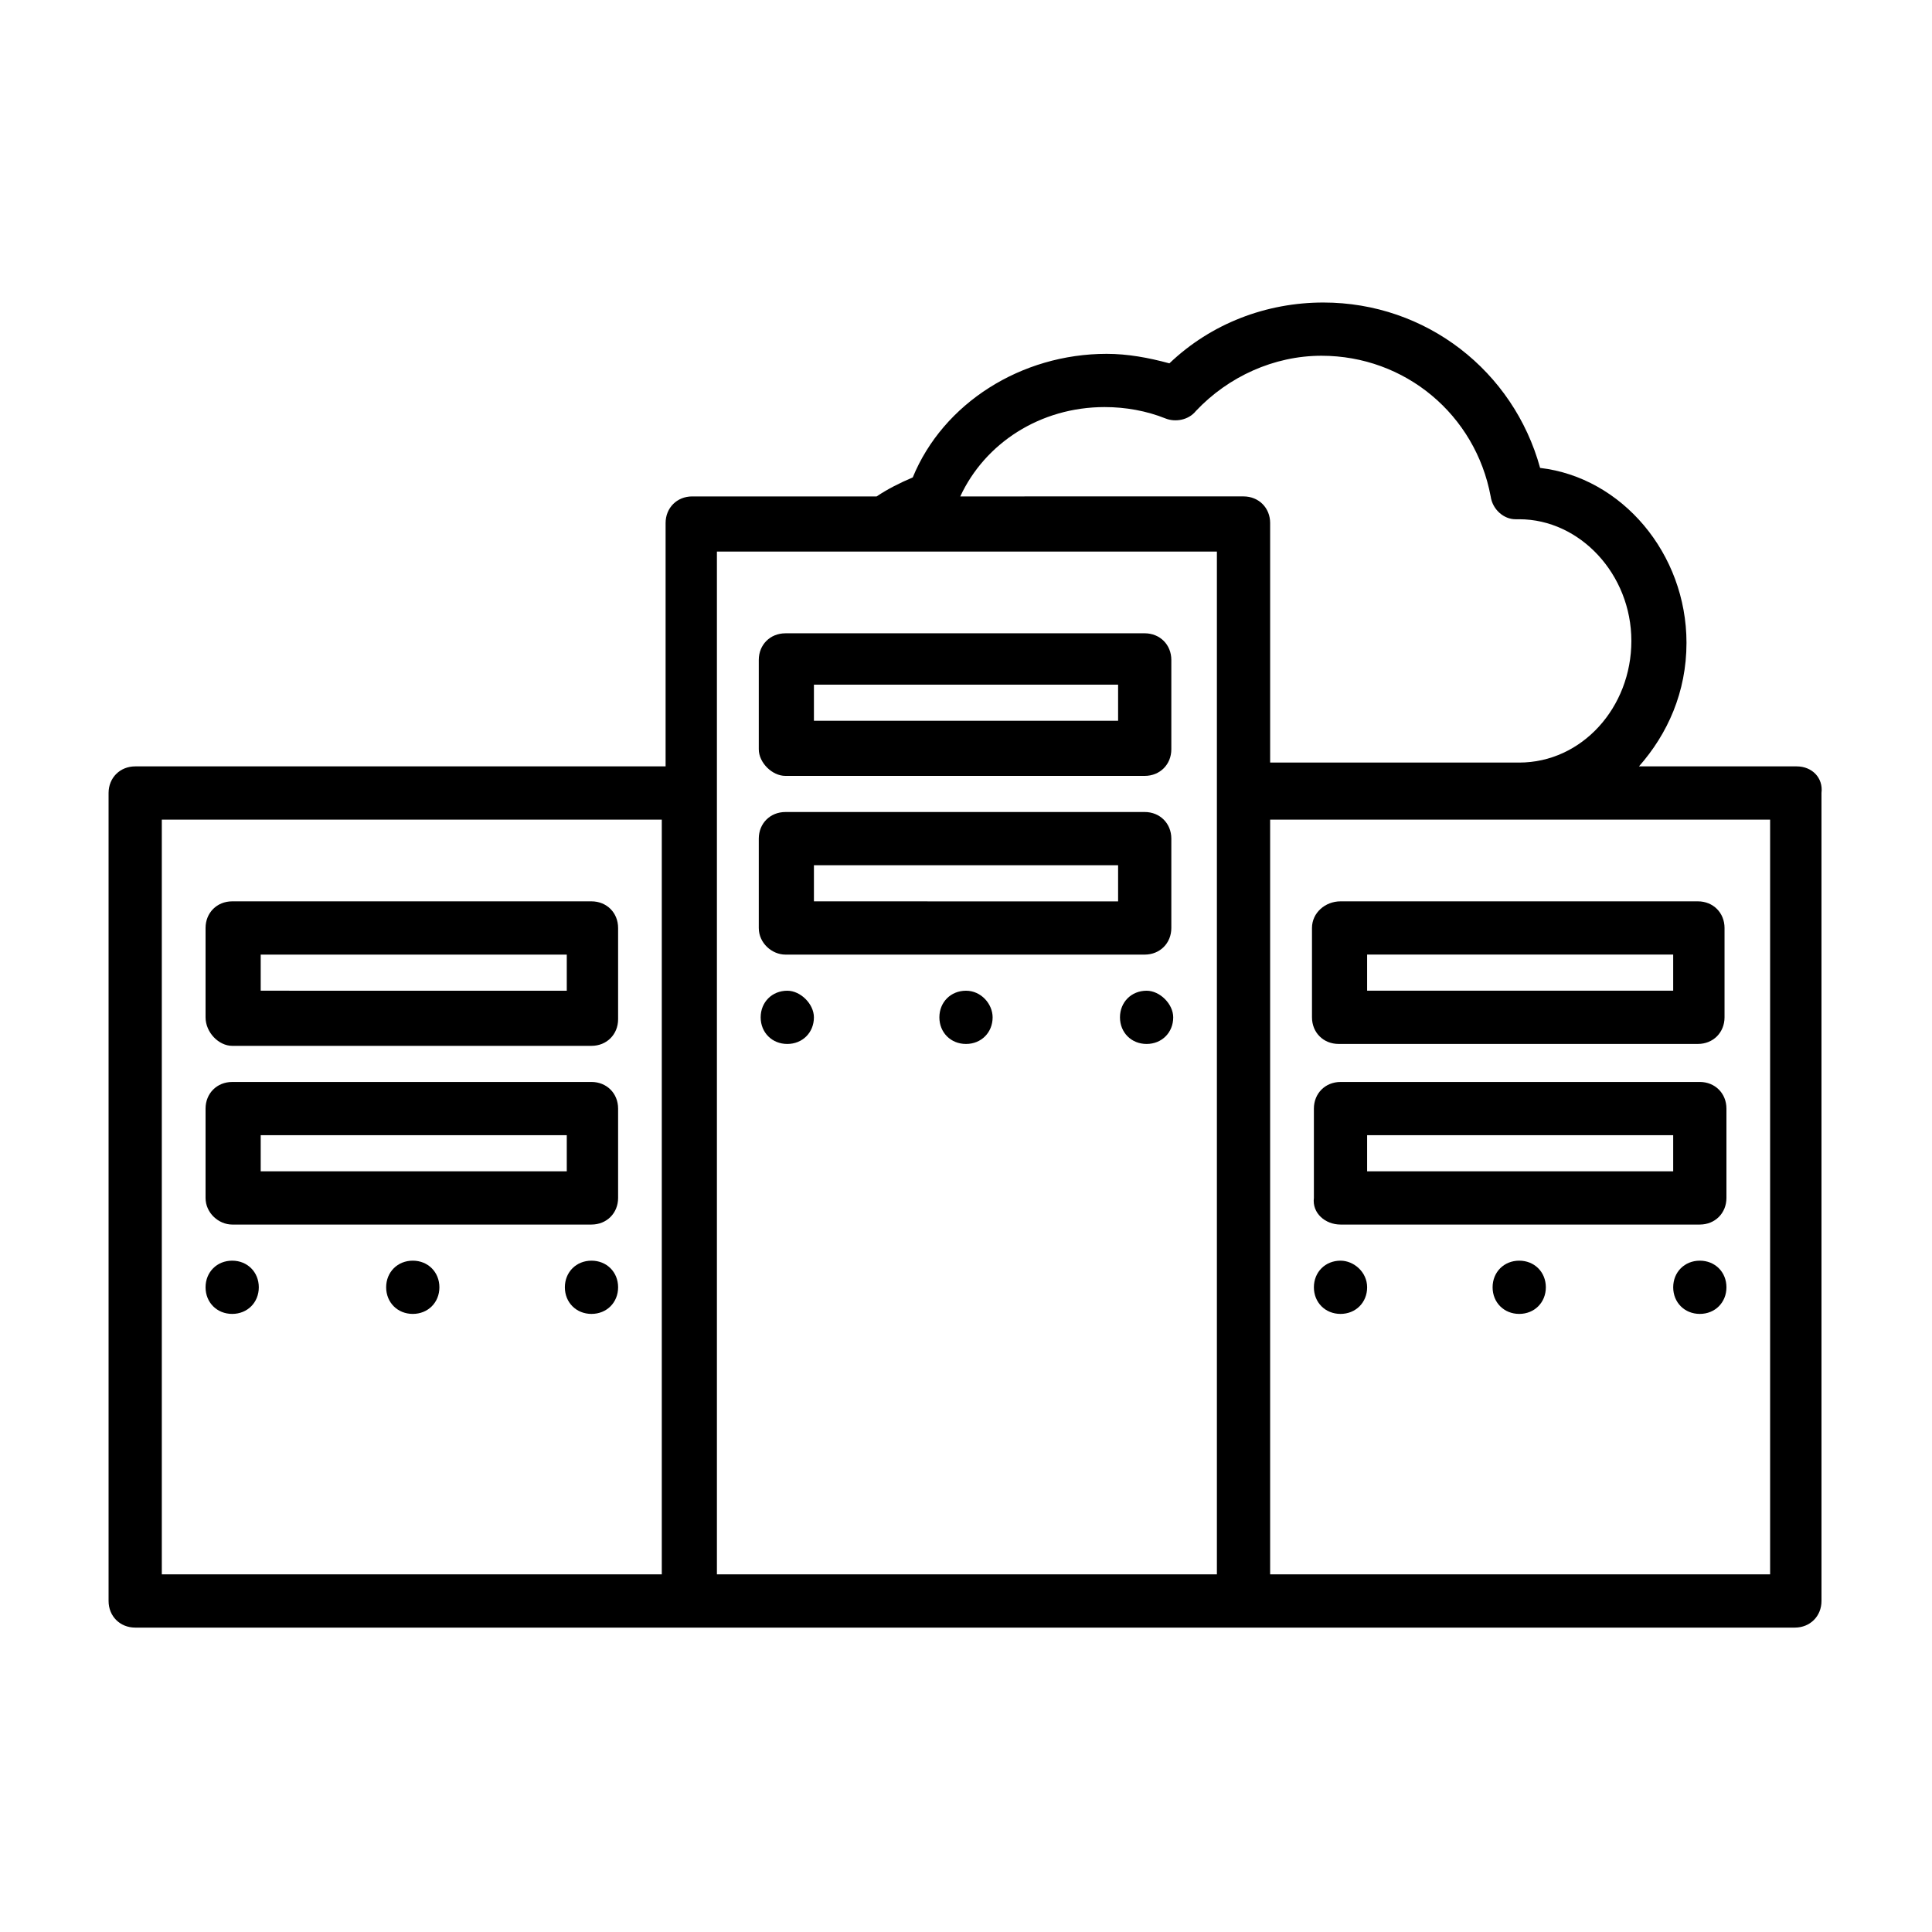
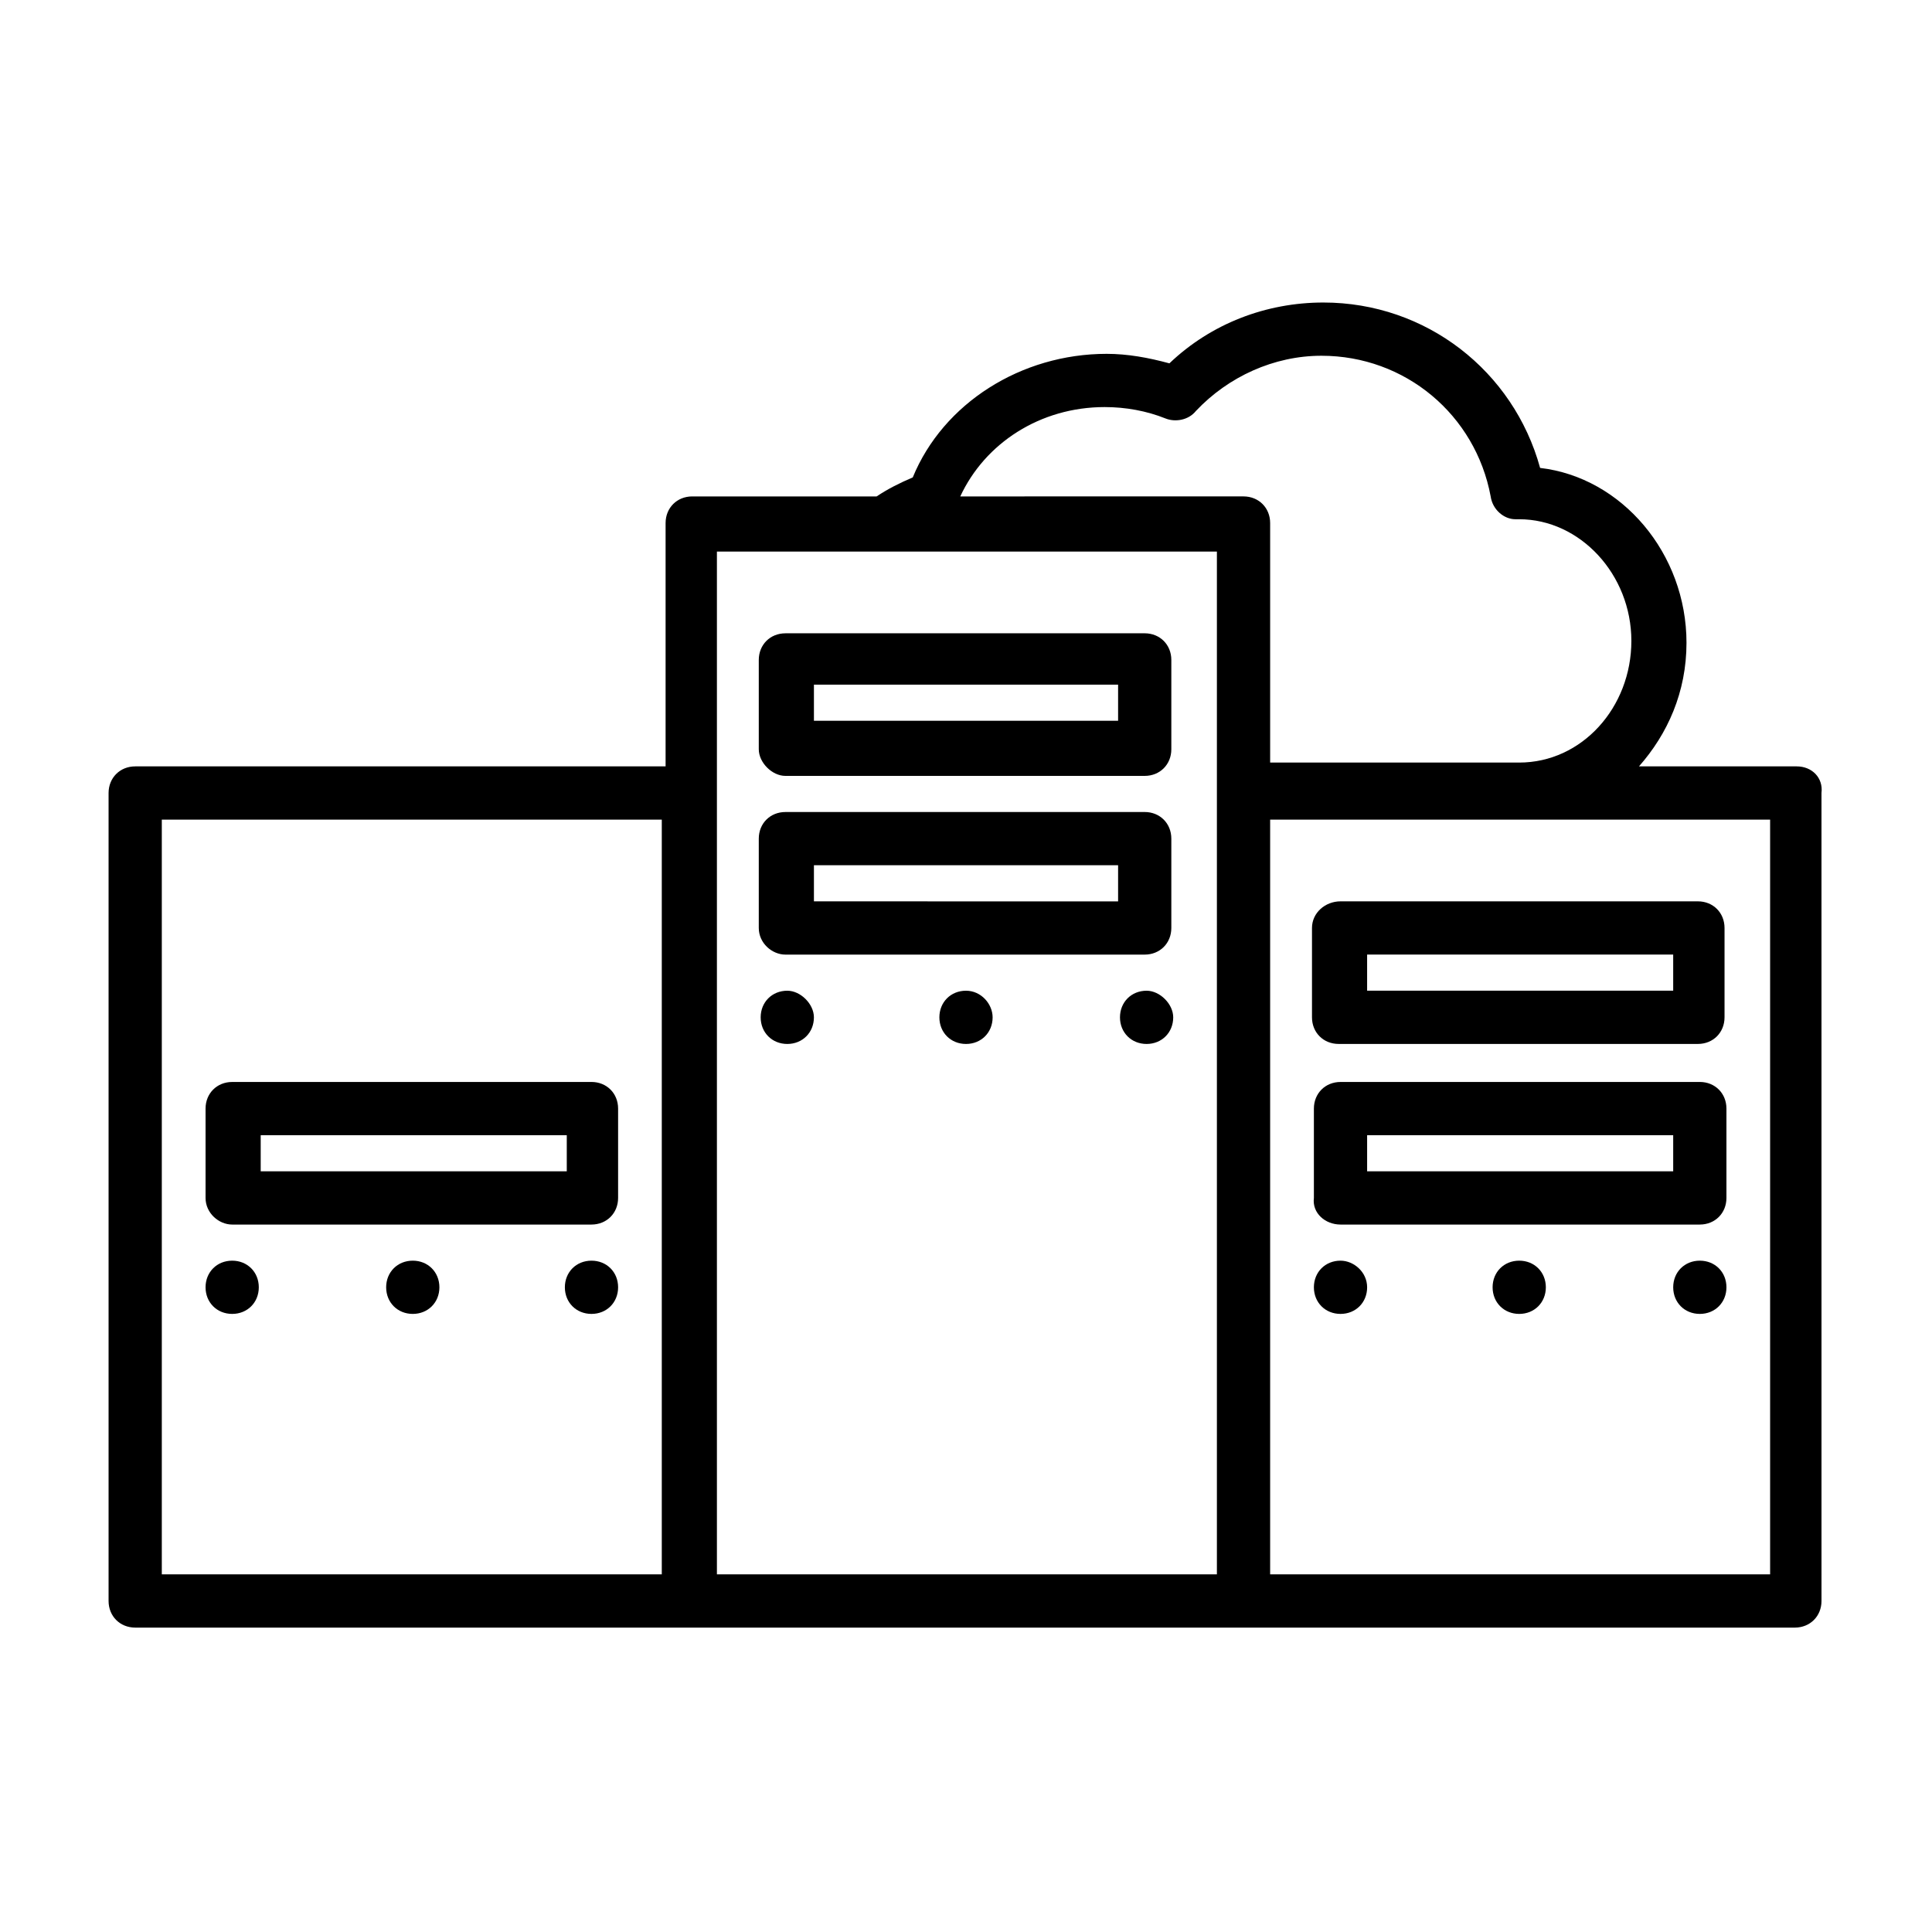
<svg xmlns="http://www.w3.org/2000/svg" fill="#000000" width="800px" height="800px" version="1.1" viewBox="144 144 512 512">
  <g>
    <path d="m620.16 347.1h-41.816c7.559-8.566 12.594-19.648 12.594-32.746 0-23.68-17.129-43.832-38.793-46.352-7.055-25.695-30.23-43.832-57.434-43.832-15.113 0-29.727 5.543-40.809 16.121-5.543-1.512-11.082-2.519-16.625-2.519-22.672 0-43.328 13.098-51.387 32.746-3.527 1.512-6.551 3.023-9.574 5.039h-48.871c-4.031 0-7.055 3.023-7.055 7.055v64.488h-140.56c-4.031 0-7.055 3.023-7.055 7.055v214.12c0 4.031 3.023 7.055 7.055 7.055h439.83c4.031 0 7.055-3.023 7.055-7.055l-0.004-214.12c0.504-4.031-2.516-7.055-6.547-7.055zm-433.28 14.109h132.5v200.01h-132.5zm249.89-109.33c5.543 0 11.082 1.008 16.121 3.023 2.519 1.008 6.047 0.504 8.062-2.016 8.566-9.07 20.656-14.609 33.25-14.609 22.168 0 40.809 15.617 44.84 37.281 0.504 3.527 3.527 6.047 6.551 6.047h1.008c16.121 0 29.727 14.609 29.727 32.242 0 17.633-13.098 32.242-29.727 32.242h-66v-63.48c0-4.031-3.023-7.055-7.055-7.055l-75.066 0.004c6.547-14.109 21.16-23.68 38.289-23.68zm-102.78 38.289h132.5v271.05h-132.5zm279.11 271.05h-132.5v-200.01h132.5z" />
    <path d="m352.14 349.62h95.219c4.031 0 7.055-3.023 7.055-7.055v-23.68c0-4.031-3.023-7.055-7.055-7.055l-95.219 0.004c-4.031 0-7.055 3.023-7.055 7.055v23.68c0 3.523 3.527 7.051 7.055 7.051zm7.559-24.184h80.609v9.574h-80.609z" />
    <path d="m352.14 396.98h95.219c4.031 0 7.055-3.023 7.055-7.055v-23.68c0-4.031-3.023-7.055-7.055-7.055l-95.219 0.004c-4.031 0-7.055 3.023-7.055 7.055v23.676c0 4.031 3.527 7.055 7.055 7.055zm7.559-23.68h80.609v9.574l-80.609-0.004z" />
    <path d="m400 406.55c-4.031 0-7.055 3.023-7.055 7.055s3.023 7.055 7.055 7.055 7.055-3.023 7.055-7.055c-0.004-3.527-3.027-7.055-7.055-7.055z" />
    <path d="m447.86 406.55c-4.031 0-7.055 3.023-7.055 7.055s3.023 7.055 7.055 7.055 7.055-3.023 7.055-7.055c0-3.527-3.527-7.055-7.055-7.055z" />
    <path d="m352.64 406.55c-4.031 0-7.055 3.023-7.055 7.055s3.023 7.055 7.055 7.055 7.055-3.023 7.055-7.055c0-3.527-3.527-7.055-7.055-7.055z" />
-     <path d="m205.53 421.16h95.219c4.031 0 7.055-3.023 7.055-7.055v-24.184c0-4.031-3.023-7.055-7.055-7.055h-95.219c-4.031 0-7.055 3.023-7.055 7.055v23.68c0.004 4.031 3.527 7.559 7.055 7.559zm7.559-24.184h81.113v9.574l-81.113-0.004z" />
    <path d="m205.53 468.52h95.219c4.031 0 7.055-3.023 7.055-7.055v-23.68c0-4.031-3.023-7.055-7.055-7.055l-95.219 0.004c-4.031 0-7.055 3.023-7.055 7.055v23.68c0.004 4.027 3.527 7.051 7.055 7.051zm7.559-23.68h81.113v9.574h-81.113z" />
    <path d="m253.39 478.09c-4.031 0-7.055 3.023-7.055 7.055s3.023 7.055 7.055 7.055 7.055-3.023 7.055-7.055c-0.004-4.031-3.023-7.055-7.055-7.055z" />
    <path d="m300.75 478.09c-4.031 0-7.055 3.023-7.055 7.055s3.023 7.055 7.055 7.055 7.055-3.023 7.055-7.055-3.023-7.055-7.055-7.055z" />
    <path d="m205.53 478.09c-4.031 0-7.055 3.023-7.055 7.055s3.023 7.055 7.055 7.055 7.055-3.023 7.055-7.055-3.023-7.055-7.055-7.055z" />
    <path d="m491.69 389.92v23.68c0 4.031 3.023 7.055 7.055 7.055h95.219c4.031 0 7.055-3.023 7.055-7.055v-23.68c0-4.031-3.023-7.055-7.055-7.055h-94.715c-4.031 0-7.559 3.023-7.559 7.055zm95.219 16.625h-80.609v-9.574h81.113v9.574z" />
    <path d="m499.25 468.52h95.219c4.031 0 7.055-3.023 7.055-7.055v-23.68c0-4.031-3.023-7.055-7.055-7.055l-95.219 0.004c-4.031 0-7.055 3.023-7.055 7.055v23.68c-0.504 4.027 3.023 7.051 7.055 7.051zm7.051-23.68h81.113v9.574h-81.113z" />
    <path d="m546.61 478.09c-4.031 0-7.055 3.023-7.055 7.055s3.023 7.055 7.055 7.055 7.055-3.023 7.055-7.055-3.023-7.055-7.055-7.055z" />
    <path d="m594.47 478.09c-4.031 0-7.055 3.023-7.055 7.055s3.023 7.055 7.055 7.055 7.055-3.023 7.055-7.055-3.023-7.055-7.055-7.055z" />
    <path d="m499.25 478.09c-4.031 0-7.055 3.023-7.055 7.055s3.023 7.055 7.055 7.055 7.055-3.023 7.055-7.055c-0.004-4.031-3.527-7.055-7.055-7.055z" />
  </g>
</svg>